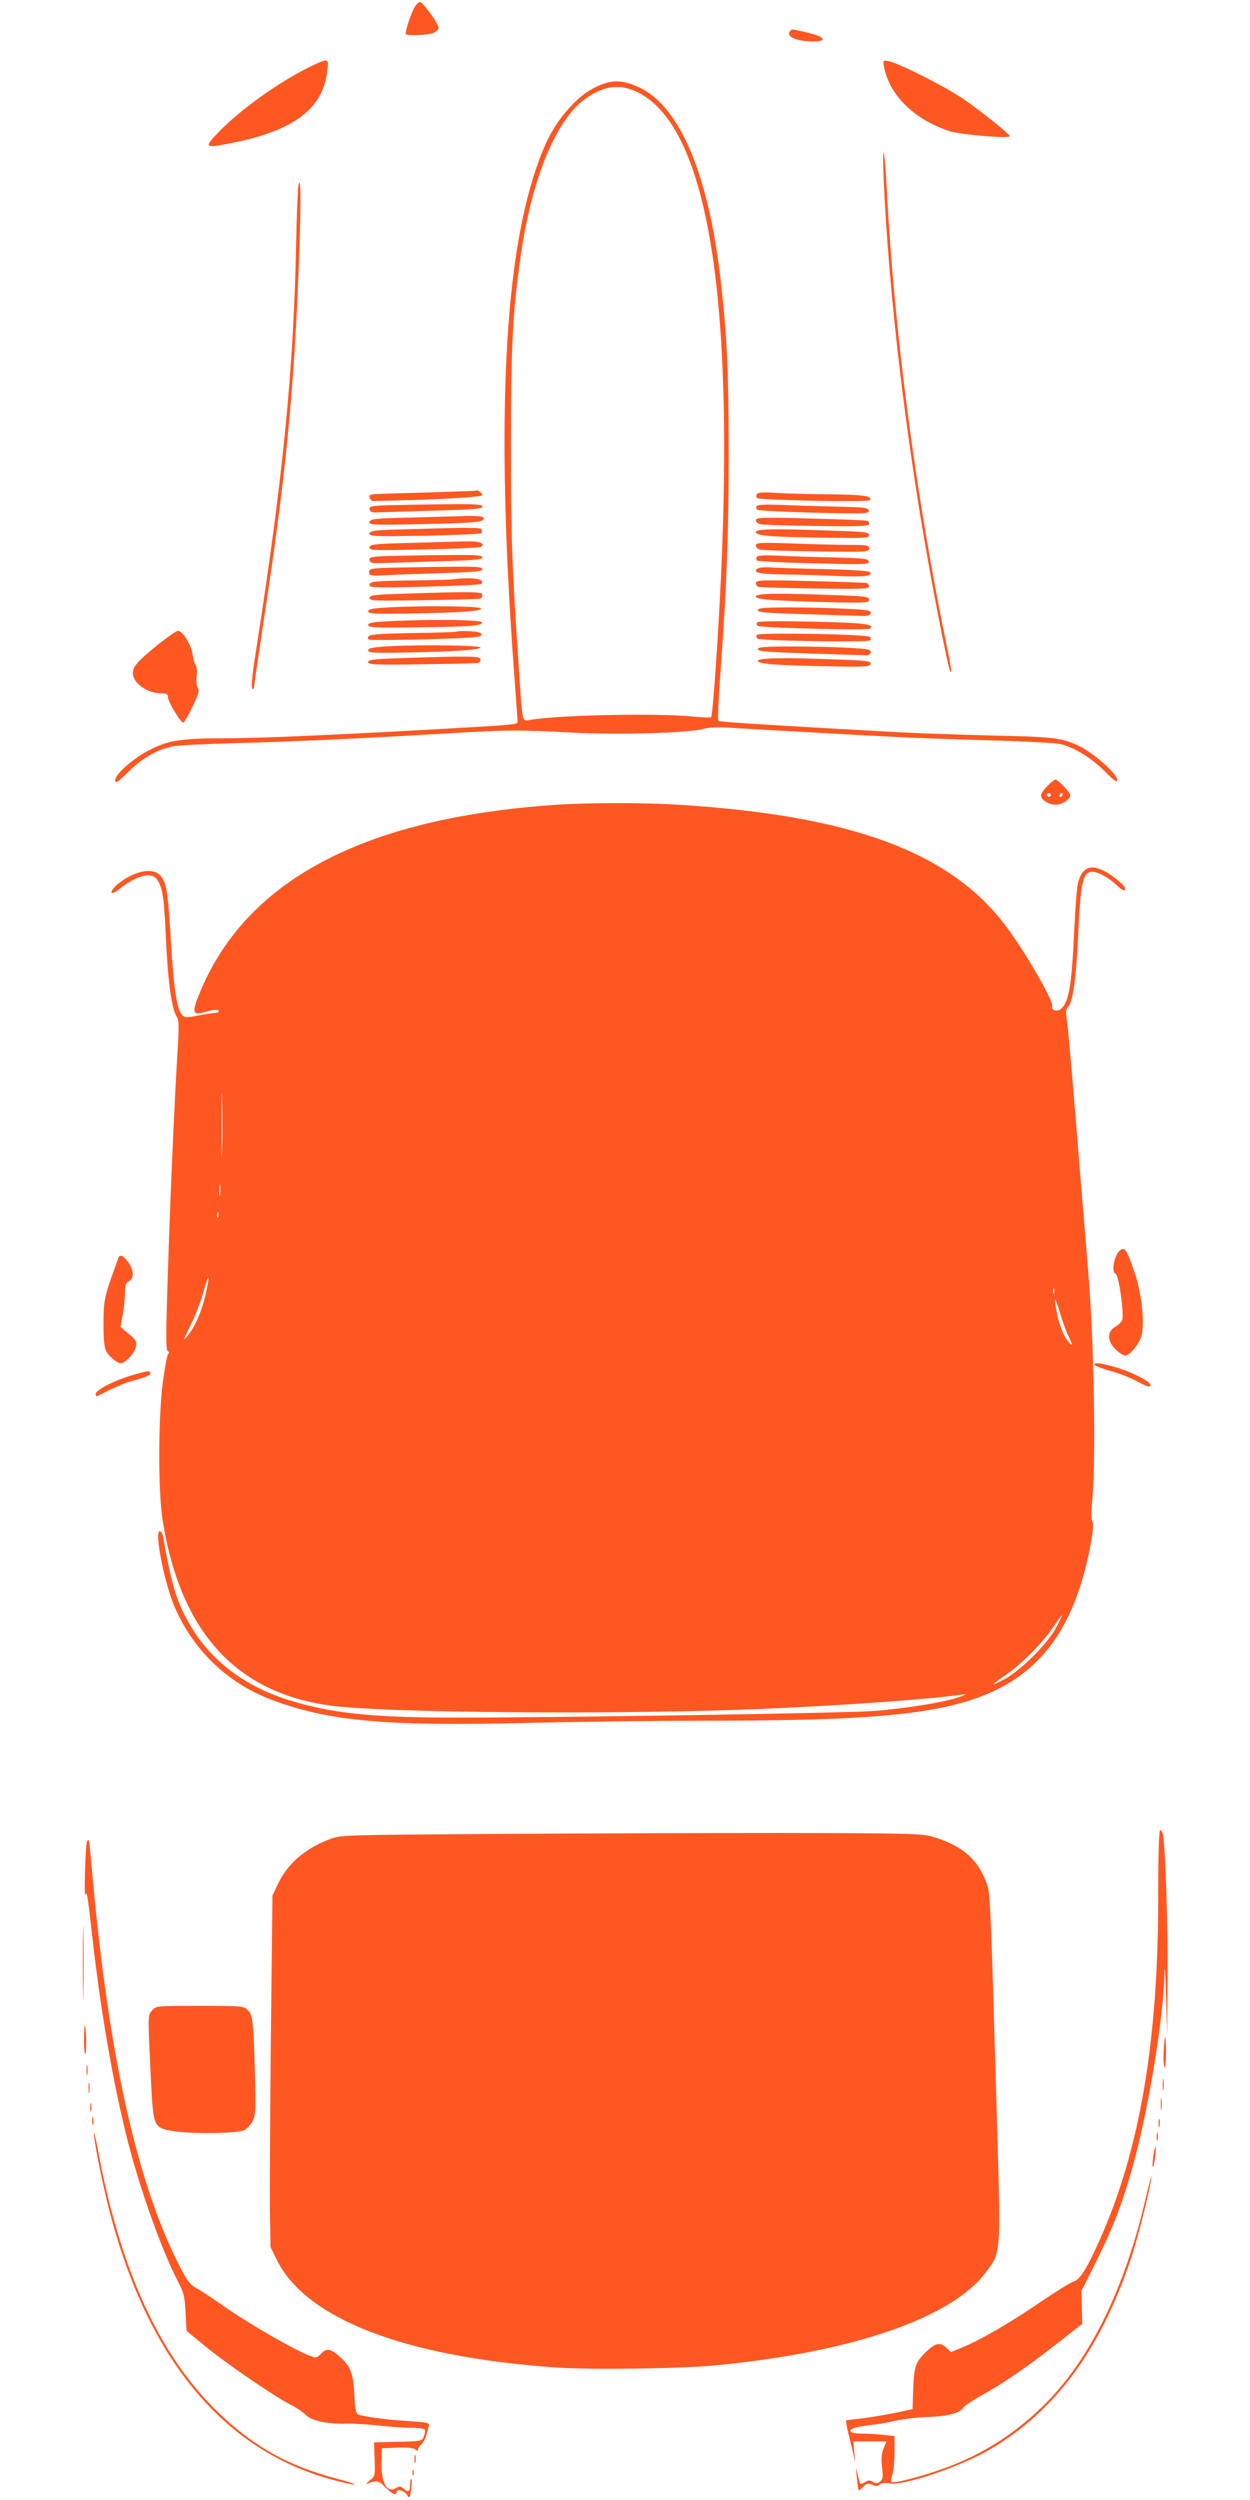
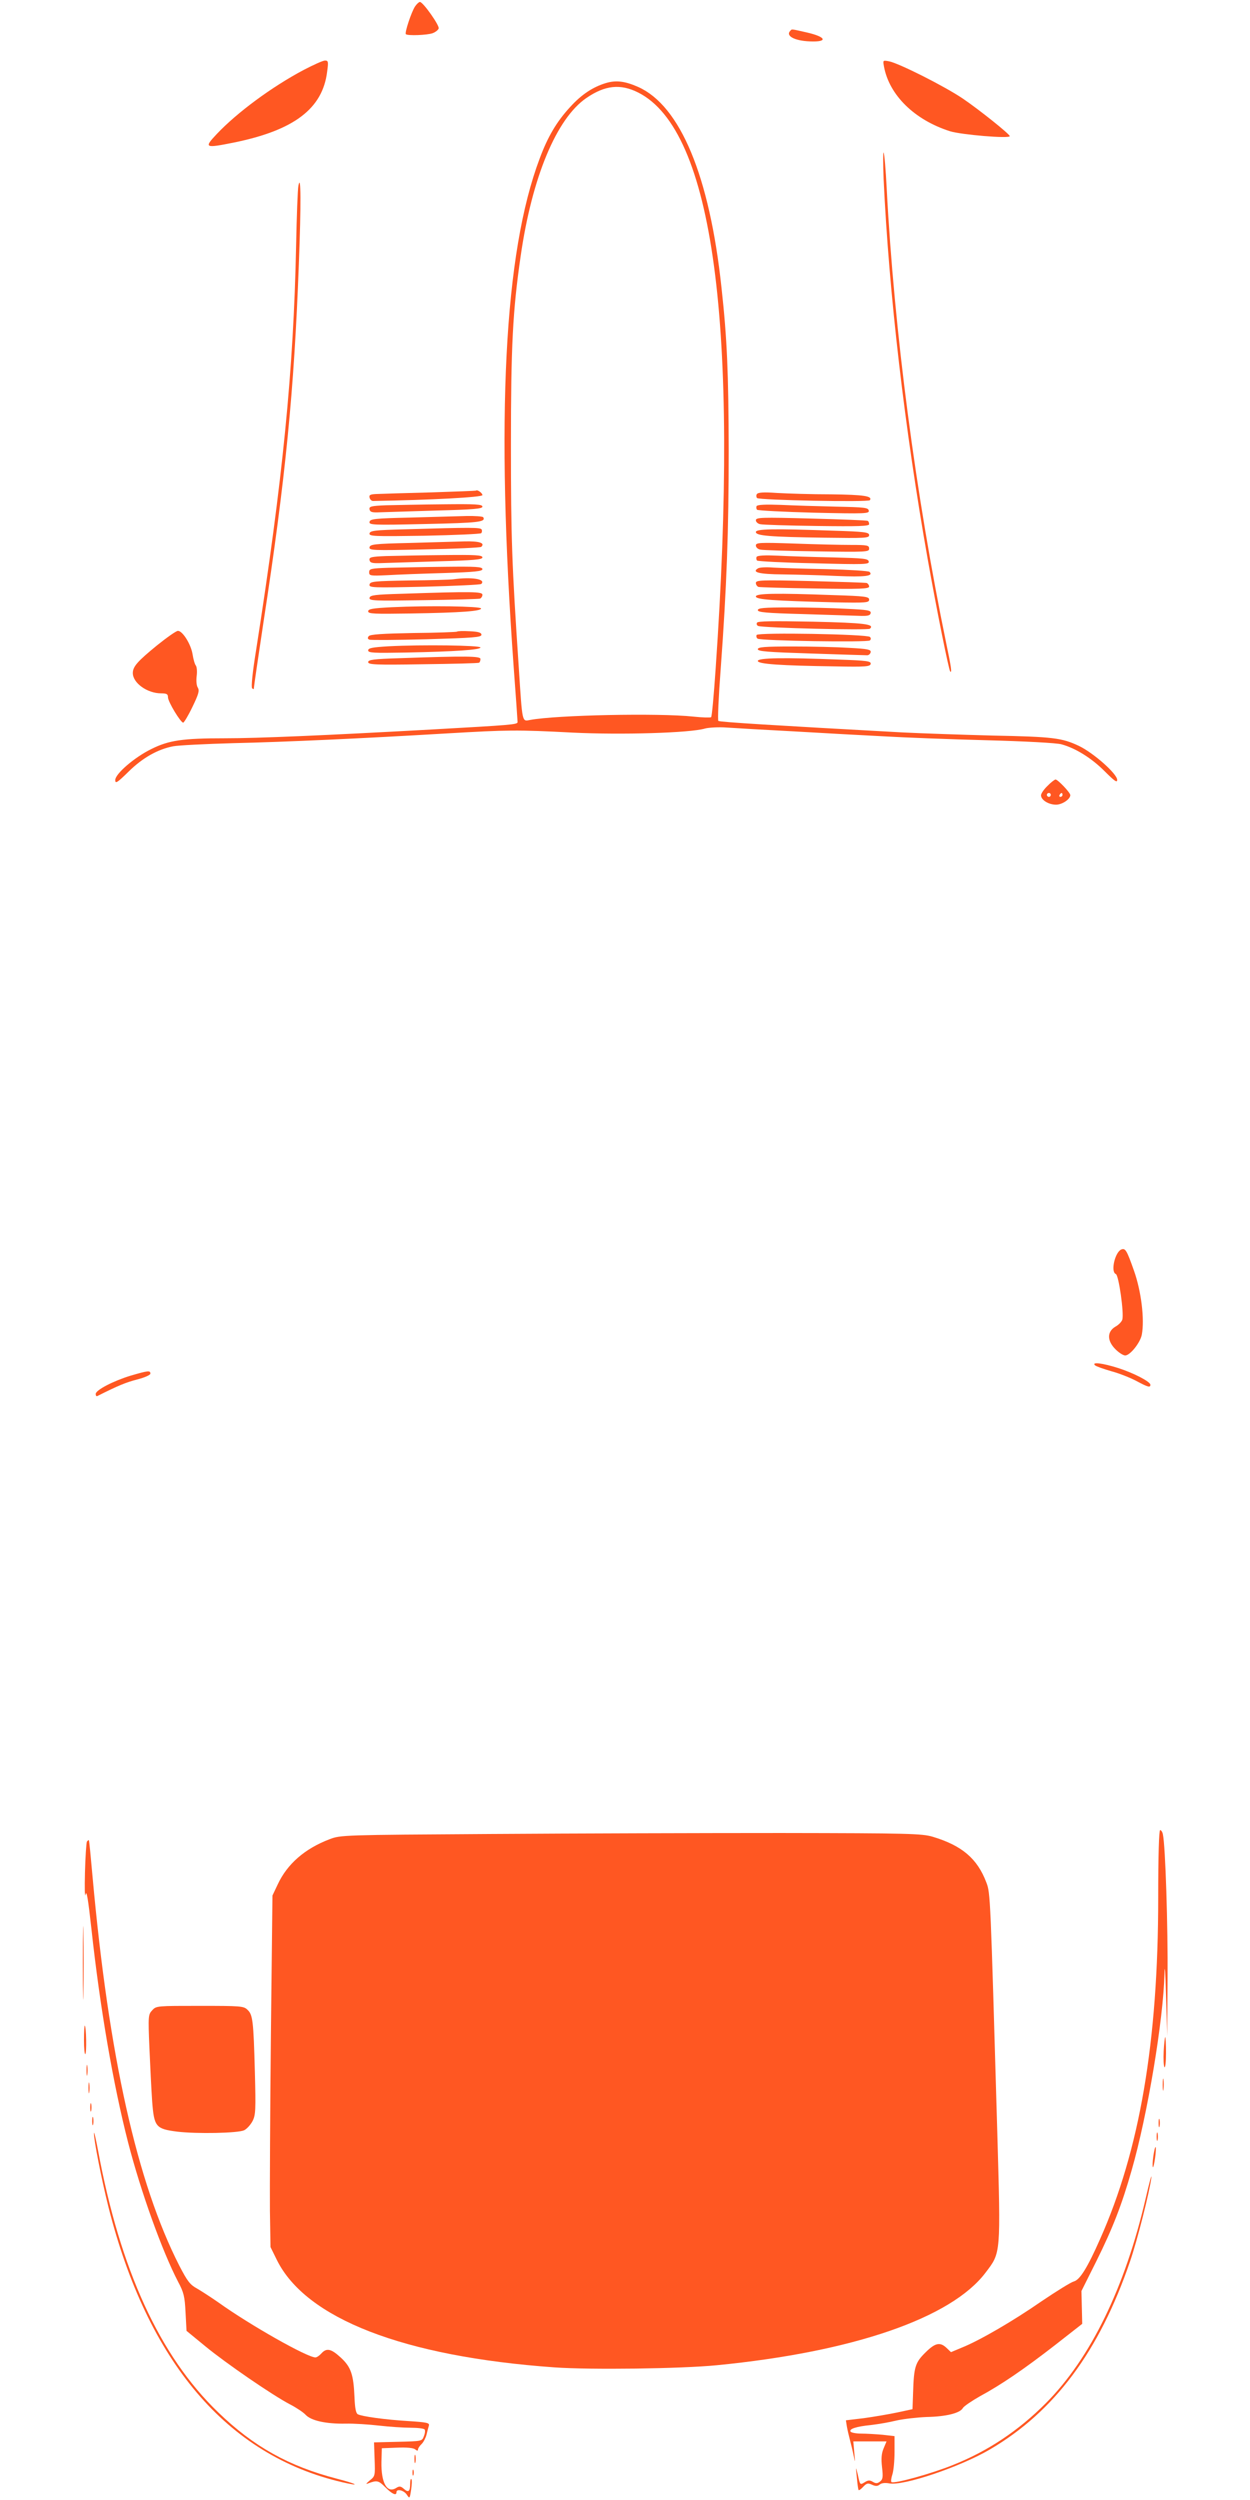
<svg xmlns="http://www.w3.org/2000/svg" version="1.0" width="640pt" height="1280pt" viewBox="0 0 640 1280" preserveAspectRatio="xMidYMid meet">
  <g transform="translate(0,1280) scale(0.1,-0.1)" fill="#ff5722" stroke="none">
    <path d="M2125 12767 c-19 -29 -54 -135 -47 -142 9 -9 110 -5 137 5 14 5 28 16 31 24 6 14 -80 136 -96 136 -5 0 -16 -10 -25 -23z" />
    <path d="M4047 12643 c-27 -26 20 -52 100 -55 94 -4 84 23 -17 46 -80 18 -75 18 -83 9z" />
    <path d="M1555 12442 c-164 -87 -341 -218 -445 -328 -67 -71 -62 -74 87 -44 309 63 455 174 478 363 7 51 6 57 -11 57 -11 0 -59 -22 -109 -48z" />
    <path d="M4526 12459 c27 -146 156 -273 338 -331 58 -18 306 -39 306 -25 0 10 -156 135 -240 192 -93 63 -327 181 -378 191 -32 6 -32 6 -26 -27z" />
    <path d="M3103 12375 c-67 -20 -126 -59 -184 -123 -69 -75 -114 -151 -156 -264 -182 -483 -225 -1328 -133 -2603 11 -148 20 -275 20 -282 0 -13 -32 -15 -440 -38 -543 -30 -888 -45 -1060 -45 -214 0 -285 -10 -375 -55 -86 -42 -185 -127 -185 -159 0 -20 10 -14 68 43 72 71 150 115 229 130 26 5 165 12 308 16 265 6 657 24 1095 50 311 18 354 19 643 4 247 -12 601 -2 677 21 19 5 69 8 110 5 41 -3 199 -12 350 -20 151 -9 356 -20 455 -25 99 -6 335 -15 525 -20 193 -5 363 -14 385 -21 73 -20 154 -71 220 -137 52 -52 65 -61 65 -45 0 31 -121 138 -196 174 -87 41 -132 47 -444 53 -151 4 -358 11 -460 16 -656 36 -936 53 -942 59 -4 4 1 124 12 266 31 423 41 707 41 1120 -1 393 -8 570 -37 833 -61 571 -211 931 -427 1027 -68 30 -113 35 -164 20z m165 -49 c384 -194 518 -1193 396 -2951 -9 -132 -19 -243 -23 -247 -3 -3 -44 -2 -91 3 -179 19 -701 8 -835 -17 -43 -8 -40 -21 -59 271 -35 520 -40 662 -40 1135 0 508 9 688 50 970 58 402 183 703 336 808 96 66 175 74 266 28z" />
    <path d="M4524 11885 c27 -585 108 -1282 226 -1949 46 -260 108 -567 115 -574 10 -10 5 24 -20 143 -157 763 -267 1600 -305 2329 -5 98 -12 181 -16 185 -3 3 -3 -57 0 -134z" />
    <path d="M1528 11850 c-4 -19 -9 -159 -12 -310 -13 -636 -68 -1195 -205 -2070 -18 -111 -26 -189 -20 -194 6 -6 9 -6 9 2 0 6 22 157 49 336 113 735 157 1186 181 1831 12 312 11 471 -2 405z" />
    <path d="M2210 10279 c-124 -3 -247 -7 -273 -8 -40 -1 -48 -4 -45 -18 2 -10 10 -18 18 -18 298 5 560 19 560 30 0 11 -27 30 -33 23 -1 -1 -103 -5 -227 -9z" />
    <path d="M3875 10270 c-4 -6 -3 -15 1 -20 13 -11 571 -22 578 -11 14 21 -30 28 -199 30 -99 0 -223 4 -276 7 -70 5 -98 3 -104 -6z" />
    <path d="M1977 10213 c-77 -3 -88 -6 -85 -21 3 -14 13 -17 53 -15 28 1 157 5 288 9 192 5 237 9 237 20 0 12 -35 14 -202 12 -112 -1 -243 -4 -291 -5z" />
    <path d="M3874 10209 c-3 -6 -2 -14 2 -19 5 -4 137 -11 292 -15 265 -6 284 -5 280 11 -3 15 -21 17 -168 20 -91 2 -218 6 -282 9 -78 3 -119 1 -124 -6z" />
    <path d="M2100 10150 c-183 -4 -205 -7 -208 -22 -3 -16 16 -17 285 -11 274 6 312 10 297 35 -3 4 -42 7 -87 6 -45 -1 -174 -5 -287 -8z" />
    <path d="M3870 10136 c0 -8 10 -18 23 -20 12 -3 142 -7 290 -9 211 -3 267 -1 267 9 0 7 -3 15 -7 17 -5 3 -135 8 -290 12 -256 7 -283 6 -283 -9z" />
    <path d="M2075 10090 c-156 -4 -180 -7 -183 -21 -3 -15 22 -16 280 -12 156 3 287 9 292 13 4 5 5 13 2 19 -7 11 -50 11 -391 1z" />
    <path d="M3870 10076 c0 -19 68 -25 353 -29 206 -3 227 -2 227 13 0 15 -22 18 -187 23 -305 11 -393 9 -393 -7z" />
-     <path d="M2095 10020 c-178 -4 -200 -7 -203 -22 -3 -16 16 -17 280 -11 156 3 287 9 292 13 21 20 -9 30 -87 28 -45 -1 -172 -5 -282 -8z" />
+     <path d="M2095 10020 c-178 -4 -200 -7 -203 -22 -3 -16 16 -17 280 -11 156 3 287 9 292 13 21 20 -9 30 -87 28 -45 -1 -172 -5 -282 -8" />
    <path d="M3870 10007 c0 -9 10 -19 23 -21 12 -3 142 -7 290 -9 255 -4 267 -3 267 14 0 17 -9 19 -93 19 -52 0 -182 3 -290 7 -179 6 -197 5 -197 -10z" />
    <path d="M1977 9953 c-77 -3 -88 -6 -85 -21 3 -14 14 -17 63 -15 33 1 162 5 288 9 184 5 227 9 227 20 0 12 -35 14 -202 12 -112 -1 -243 -4 -291 -5z" />
    <path d="M3874 9949 c-3 -6 -2 -14 2 -19 5 -4 137 -11 292 -14 261 -7 283 -6 280 9 -3 15 -25 17 -183 21 -99 2 -226 6 -282 9 -67 3 -104 1 -109 -6z" />
    <path d="M1988 9893 c-89 -3 -98 -5 -98 -23 0 -18 6 -19 93 -15 50 3 181 8 290 11 159 5 197 9 197 20 0 12 -34 14 -192 12 -106 -1 -237 -4 -290 -5z" />
    <path d="M3881 9890 c-34 -20 5 -30 127 -31 70 -1 195 -4 277 -8 143 -6 189 -1 167 21 -5 5 -103 11 -218 14 -115 2 -239 6 -275 8 -36 3 -71 1 -78 -4z" />
    <path d="M2320 9834 c-14 -2 -115 -5 -225 -6 -181 -3 -200 -5 -203 -21 -3 -16 13 -17 280 -11 156 4 287 10 292 14 26 25 -48 37 -144 24z" />
    <path d="M3870 9815 c0 -8 6 -17 13 -20 6 -2 137 -6 290 -8 233 -4 277 -2 277 10 0 7 -6 15 -12 18 -7 2 -138 6 -290 10 -252 6 -278 5 -278 -10z" />
    <path d="M2060 9760 c-141 -4 -165 -7 -168 -21 -3 -15 23 -16 275 -12 153 2 284 6 291 8 6 3 12 11 12 20 0 16 -52 17 -410 5z" />
    <path d="M3870 9746 c0 -16 92 -22 403 -30 162 -3 177 -2 177 14 0 15 -19 18 -182 23 -297 11 -398 9 -398 -7z" />
    <path d="M2005 9691 c-98 -5 -120 -9 -120 -21 0 -13 29 -14 220 -11 256 4 361 12 358 26 -3 11 -267 15 -458 6z" />
    <path d="M3880 9676 c0 -11 43 -15 228 -20 125 -4 254 -8 287 -9 48 -2 60 1 63 14 2 14 -15 17 -125 22 -70 4 -201 7 -290 7 -133 0 -163 -3 -163 -14z" />
-     <path d="M2025 9621 c-115 -5 -140 -9 -140 -21 0 -13 33 -15 250 -12 273 3 338 8 332 26 -4 12 -212 16 -442 7z" />
    <path d="M3876 9612 c-4 -7 -1 -14 6 -17 26 -10 563 -23 572 -14 26 23 -25 30 -291 36 -208 4 -282 3 -287 -5z" />
    <path d="M803 9495 c-99 -81 -123 -108 -123 -141 0 -51 74 -104 145 -104 29 0 35 -4 35 -20 0 -23 65 -130 78 -130 4 0 26 36 47 80 32 66 37 84 28 99 -7 10 -9 36 -6 60 3 22 1 46 -4 53 -6 7 -13 33 -17 58 -8 51 -51 120 -75 120 -9 0 -57 -34 -108 -75z" />
    <path d="M2340 9566 c-3 -2 -103 -6 -223 -7 -160 -3 -221 -7 -229 -16 -7 -9 -6 -14 3 -18 8 -3 140 -2 294 2 239 7 280 10 280 23 0 11 -15 16 -60 18 -34 2 -63 1 -65 -2z" />
    <path d="M3874 9549 c-3 -6 -1 -15 5 -19 19 -11 564 -20 575 -9 6 6 6 12 0 18 -15 14 -571 24 -580 10z" />
    <path d="M1990 9491 c-84 -5 -105 -9 -105 -21 0 -13 27 -14 195 -11 253 5 380 14 380 26 0 11 -299 15 -470 6z" />
    <path d="M3880 9476 c0 -11 50 -15 273 -22 149 -5 279 -9 287 -9 8 0 16 7 18 16 2 13 -14 17 -110 22 -62 4 -193 7 -290 7 -145 0 -178 -3 -178 -14z" />
    <path d="M2045 9430 c-133 -4 -160 -8 -160 -20 0 -13 36 -15 280 -11 154 2 283 5 288 8 4 2 7 11 7 19 0 15 -72 16 -415 4z" />
    <path d="M3880 9416 c0 -16 115 -24 400 -28 153 -3 175 -1 178 13 2 14 -19 17 -164 22 -281 11 -414 9 -414 -7z" />
    <path d="M5363 8776 c-18 -17 -33 -39 -33 -48 0 -24 39 -48 77 -48 31 0 73 28 73 49 0 13 -65 81 -76 80 -5 -1 -24 -15 -41 -33z m17 -46 c0 -5 -4 -10 -10 -10 -5 0 -10 5 -10 10 0 6 5 10 10 10 6 0 10 -4 10 -10z m60 0 c0 -5 -5 -10 -11 -10 -5 0 -7 5 -4 10 3 6 8 10 11 10 2 0 4 -4 4 -10z" />
-     <path d="M2840 8679 c-985 -68 -1586 -389 -1821 -971 -37 -93 -33 -108 29 -90 46 14 72 15 72 4 0 -4 -8 -8 -17 -8 -10 0 -49 -6 -86 -13 -60 -12 -71 -12 -84 2 -27 27 -43 129 -58 377 -15 258 -22 302 -55 338 -40 43 -137 22 -219 -46 -19 -16 -32 -34 -30 -41 3 -8 18 -1 44 20 86 68 163 87 190 45 28 -43 35 -88 45 -308 10 -216 29 -354 55 -394 11 -16 12 -49 5 -160 -15 -238 -39 -772 -51 -1168 -10 -300 -10 -381 0 -384 8 -3 9 -8 1 -16 -5 -7 -17 -73 -27 -147 -23 -190 -24 -556 0 -705 95 -594 400 -909 927 -954 375 -32 1488 -37 2130 -10 431 18 886 51 1045 75 17 2 3 -5 -30 -16 -74 -25 -260 -55 -425 -69 -131 -11 -1700 -36 -2190 -34 -396 1 -602 24 -813 90 -278 88 -469 261 -567 515 -24 63 -48 163 -76 327 -3 12 -9 22 -16 22 -29 0 24 -269 78 -392 99 -226 279 -394 511 -477 288 -105 578 -130 1301 -112 251 6 655 11 897 11 735 0 1068 23 1314 90 319 88 511 277 614 606 40 125 73 302 61 322 -7 11 -8 46 -3 96 12 126 15 350 7 656 -8 299 -14 394 -54 865 -13 160 -35 430 -49 600 -14 171 -29 331 -33 357 -6 36 -5 51 6 61 25 26 42 147 52 367 12 255 22 313 60 325 26 8 81 -17 128 -59 43 -39 52 -43 52 -23 0 7 -22 29 -48 49 -106 81 -165 75 -192 -19 -6 -21 -15 -132 -20 -248 -13 -278 -26 -359 -65 -398 -19 -20 -54 -11 -48 12 7 27 -139 280 -238 411 -286 379 -790 565 -1679 620 -187 11 -460 11 -630 -1z m-1703 -1771 c-1 -73 -3 -14 -3 132 0 146 2 205 3 133 2 -73 2 -193 0 -265z m-10 -225 c-2 -16 -4 -5 -4 22 0 28 2 40 4 28 2 -13 2 -35 0 -50z m-10 -115 c-3 -7 -5 -2 -5 12 0 14 2 19 5 13 2 -7 2 -19 0 -25z m-66 -402 c-21 -88 -54 -161 -91 -206 -26 -30 -24 -26 23 70 20 41 47 112 59 157 29 105 35 91 9 -21z m4346 12 c-3 -7 -5 -2 -5 12 0 14 2 19 5 13 2 -7 2 -19 0 -25z m74 -220 c27 -53 19 -58 -15 -8 -14 22 -33 72 -41 111 -22 105 -17 115 11 21 13 -46 33 -101 45 -124z m-63 -1490 c-45 -85 -183 -222 -268 -267 -75 -39 -71 -33 20 31 78 55 183 162 235 241 21 31 40 57 42 57 2 0 -11 -28 -29 -62z" />
    <path d="M5742 6403 c-33 -12 -57 -115 -29 -126 15 -5 43 -204 33 -234 -3 -10 -19 -27 -36 -36 -43 -26 -42 -73 2 -116 17 -17 39 -31 49 -31 25 0 77 65 85 106 15 79 -3 224 -40 328 -37 105 -44 116 -64 109z" />
-     <path d="M605 6358 c-2 -7 -16 -47 -31 -88 -40 -114 -44 -136 -44 -253 0 -75 4 -117 14 -136 15 -27 56 -61 75 -61 21 0 70 52 76 82 7 29 3 35 -35 68 l-43 36 12 66 c6 35 11 85 11 111 0 36 4 49 20 57 25 13 26 51 3 88 -27 42 -50 54 -58 30z" />
    <path d="M5606 5810 c6 -6 44 -19 85 -31 41 -11 98 -34 128 -50 58 -31 71 -35 71 -19 0 16 -87 61 -166 86 -79 25 -136 32 -118 14z" />
    <path d="M670 5757 c-89 -27 -180 -74 -180 -94 0 -8 3 -13 8 -11 109 55 147 70 204 85 39 10 68 23 68 30 0 17 -11 16 -100 -10z" />
    <path d="M5930 3083 c0 -737 -95 -1293 -298 -1748 -64 -145 -103 -208 -134 -216 -15 -4 -89 -50 -166 -102 -147 -102 -318 -201 -408 -237 l-55 -23 -23 22 c-33 31 -58 26 -108 -24 -52 -51 -59 -74 -63 -205 l-3 -85 -79 -17 c-43 -9 -119 -22 -170 -29 l-92 -11 5 -32 c3 -17 10 -47 15 -66 5 -19 14 -55 19 -80 9 -43 9 -42 4 13 l-5 57 85 0 85 0 -15 -36 c-11 -26 -13 -52 -8 -96 6 -52 4 -63 -11 -74 -13 -10 -21 -10 -36 -1 -15 9 -24 9 -40 -1 -26 -16 -25 -17 -37 38 -11 44 -11 44 -5 -15 3 -33 7 -62 9 -64 2 -3 13 5 24 17 17 18 24 20 45 10 18 -8 28 -8 39 1 9 8 28 10 49 6 72 -14 362 84 514 173 332 194 562 504 719 964 37 107 100 357 109 428 3 25 -10 -22 -29 -105 -106 -457 -282 -819 -511 -1049 -139 -140 -296 -245 -474 -316 -110 -45 -306 -99 -317 -88 -3 4 -1 21 5 39 6 18 11 69 11 114 l0 82 -61 7 c-34 3 -84 6 -110 6 -26 0 -51 5 -54 10 -9 14 28 26 105 34 36 4 94 14 130 23 36 8 106 16 155 18 100 2 171 20 185 46 5 9 45 36 87 60 109 59 225 138 386 263 l138 108 -2 84 -2 84 76 152 c84 169 131 290 181 466 81 281 163 772 168 1007 1 57 5 9 8 -110 l6 -210 2 295 c2 265 -11 679 -24 738 -2 12 -9 22 -14 22 -6 0 -10 -127 -10 -347z" />
    <path d="M2515 3410 c-763 -5 -771 -5 -828 -27 -126 -48 -216 -126 -265 -231 l-27 -57 -8 -715 c-4 -393 -6 -798 -5 -900 l3 -185 32 -65 c148 -301 649 -496 1422 -551 185 -13 648 -7 831 11 696 68 1200 241 1376 474 79 104 78 89 60 724 -35 1211 -35 1220 -56 1274 -46 122 -125 189 -275 234 -55 16 -120 18 -775 19 -393 0 -1061 -2 -1485 -5z" />
    <path d="M445 3371 c-3 -6 -8 -78 -10 -159 -2 -81 -1 -131 3 -112 5 26 13 -21 30 -175 44 -406 112 -799 188 -1095 66 -255 174 -555 256 -713 29 -54 34 -75 38 -157 l5 -94 95 -78 c108 -89 346 -252 434 -298 33 -17 69 -41 81 -54 28 -30 105 -47 205 -45 41 1 118 -4 170 -10 52 -6 125 -11 162 -11 37 0 69 -4 72 -9 4 -5 2 -21 -4 -35 -9 -25 -11 -25 -132 -28 l-123 -3 3 -86 c3 -84 3 -87 -25 -109 -19 -16 -22 -21 -8 -15 45 17 53 15 87 -19 36 -36 58 -46 58 -26 0 19 38 10 53 -13 14 -21 15 -21 22 26 4 26 5 51 1 54 -3 4 -6 -7 -6 -24 0 -39 -9 -47 -32 -26 -16 14 -23 15 -39 5 -47 -30 -78 25 -76 133 l2 70 78 3 c50 2 84 -1 93 -9 10 -8 14 -8 14 -1 0 6 8 19 19 29 10 10 21 32 25 48 4 17 9 37 12 46 4 14 -11 17 -103 23 -119 7 -241 24 -261 35 -10 5 -15 34 -17 88 -5 116 -18 154 -70 202 -50 46 -73 51 -100 21 -10 -11 -23 -20 -30 -20 -42 0 -334 165 -496 281 -36 25 -85 57 -109 71 -37 20 -50 37 -92 118 -216 424 -361 1072 -444 1990 -9 102 -17 186 -19 188 -2 2 -6 -2 -10 -7z" />
    <path d="M424 2750 c0 -168 2 -236 3 -152 2 83 2 221 0 305 -1 83 -3 15 -3 -153z" />
    <path d="M780 2508 c-21 -22 -22 -28 -15 -193 4 -93 10 -216 14 -273 10 -131 18 -142 128 -156 100 -12 311 -8 343 7 14 7 33 28 43 47 16 31 17 57 12 250 -7 266 -11 295 -38 320 -19 19 -35 20 -243 20 -219 0 -224 0 -244 -22z" />
    <path d="M430 2355 c0 -43 3 -75 7 -72 7 7 5 139 -3 146 -2 2 -4 -31 -4 -74z" />
    <path d="M5958 2298 c-2 -40 0 -77 4 -82 4 -6 8 27 8 72 0 45 -2 82 -4 82 -2 0 -6 -33 -8 -72z" />
    <path d="M443 2200 c0 -25 2 -35 4 -22 2 12 2 32 0 45 -2 12 -4 2 -4 -23z" />
    <path d="M5953 2125 c0 -27 2 -38 4 -22 2 15 2 37 0 50 -2 12 -4 0 -4 -28z" />
    <path d="M453 2110 c0 -25 2 -35 4 -22 2 12 2 32 0 45 -2 12 -4 2 -4 -23z" />
-     <path d="M5943 2025 c0 -27 2 -38 4 -22 2 15 2 37 0 50 -2 12 -4 0 -4 -28z" />
    <path d="M462 2010 c0 -19 2 -27 5 -17 2 9 2 25 0 35 -3 9 -5 1 -5 -18z" />
    <path d="M472 1940 c0 -19 2 -27 5 -17 2 9 2 25 0 35 -3 9 -5 1 -5 -18z" />
    <path d="M5932 1930 c0 -19 2 -27 5 -17 2 9 2 25 0 35 -3 9 -5 1 -5 -18z" />
    <path d="M481 1879 c-2 -29 38 -234 74 -378 200 -793 607 -1273 1197 -1410 99 -23 78 -9 -27 18 -246 64 -426 164 -608 340 -299 288 -502 730 -615 1341 -11 58 -20 98 -21 89z" />
    <path d="M5922 1860 c0 -19 2 -27 5 -17 2 9 2 25 0 35 -3 9 -5 1 -5 -18z" />
    <path d="M5905 1760 c-4 -28 -5 -53 -2 -56 2 -3 7 19 11 47 4 28 5 53 3 56 -3 2 -8 -19 -12 -47z" />
    <path d="M2122 210 c0 -19 2 -27 5 -17 2 9 2 25 0 35 -3 9 -5 1 -5 -18z" />
    <path d="M2112 140 c0 -14 2 -19 5 -12 2 6 2 18 0 25 -3 6 -5 1 -5 -13z" />
  </g>
</svg>